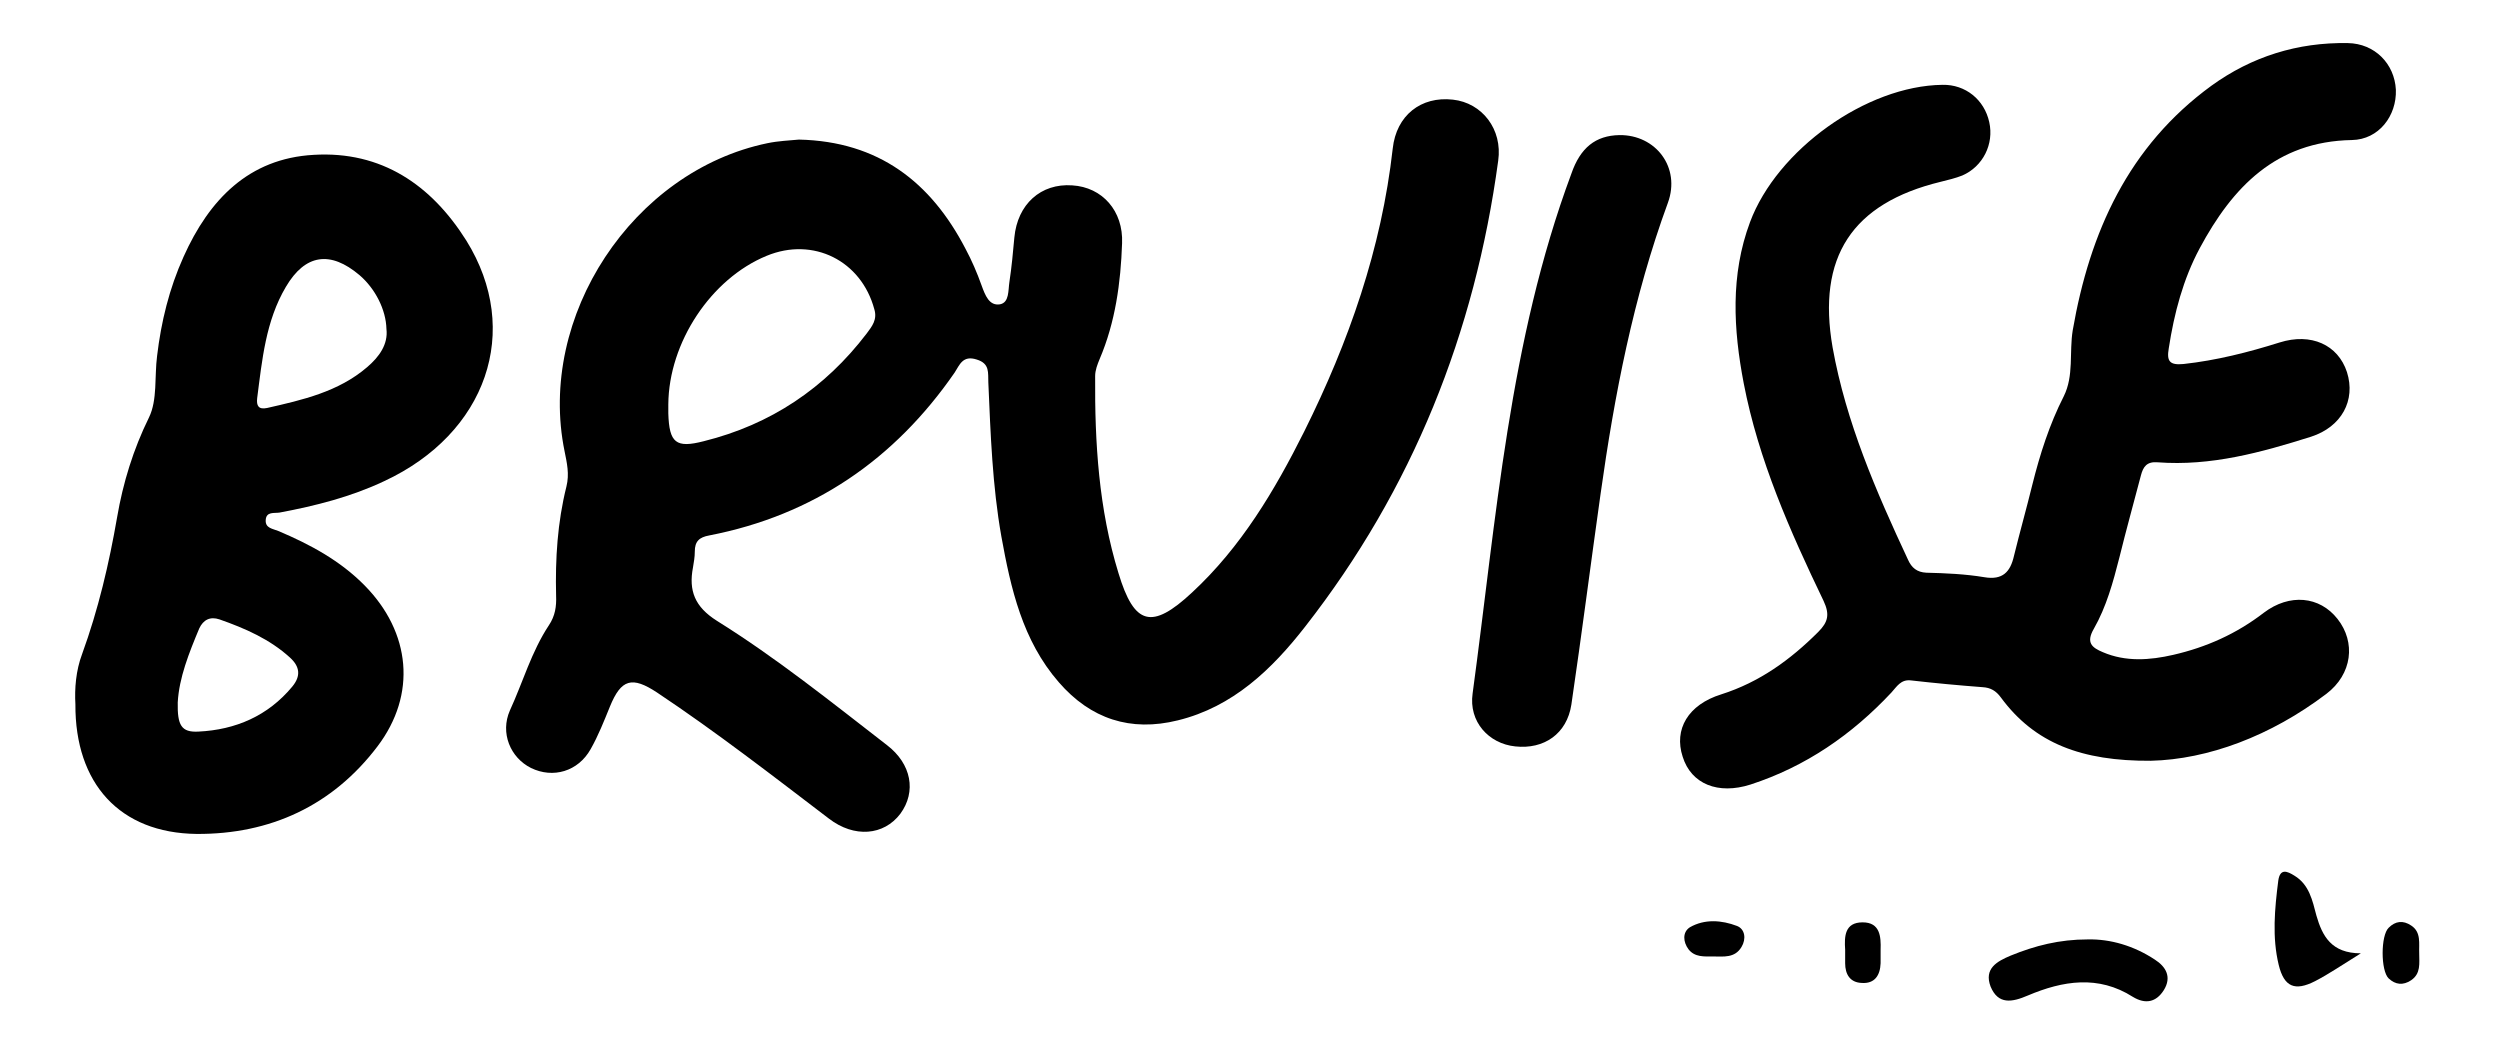
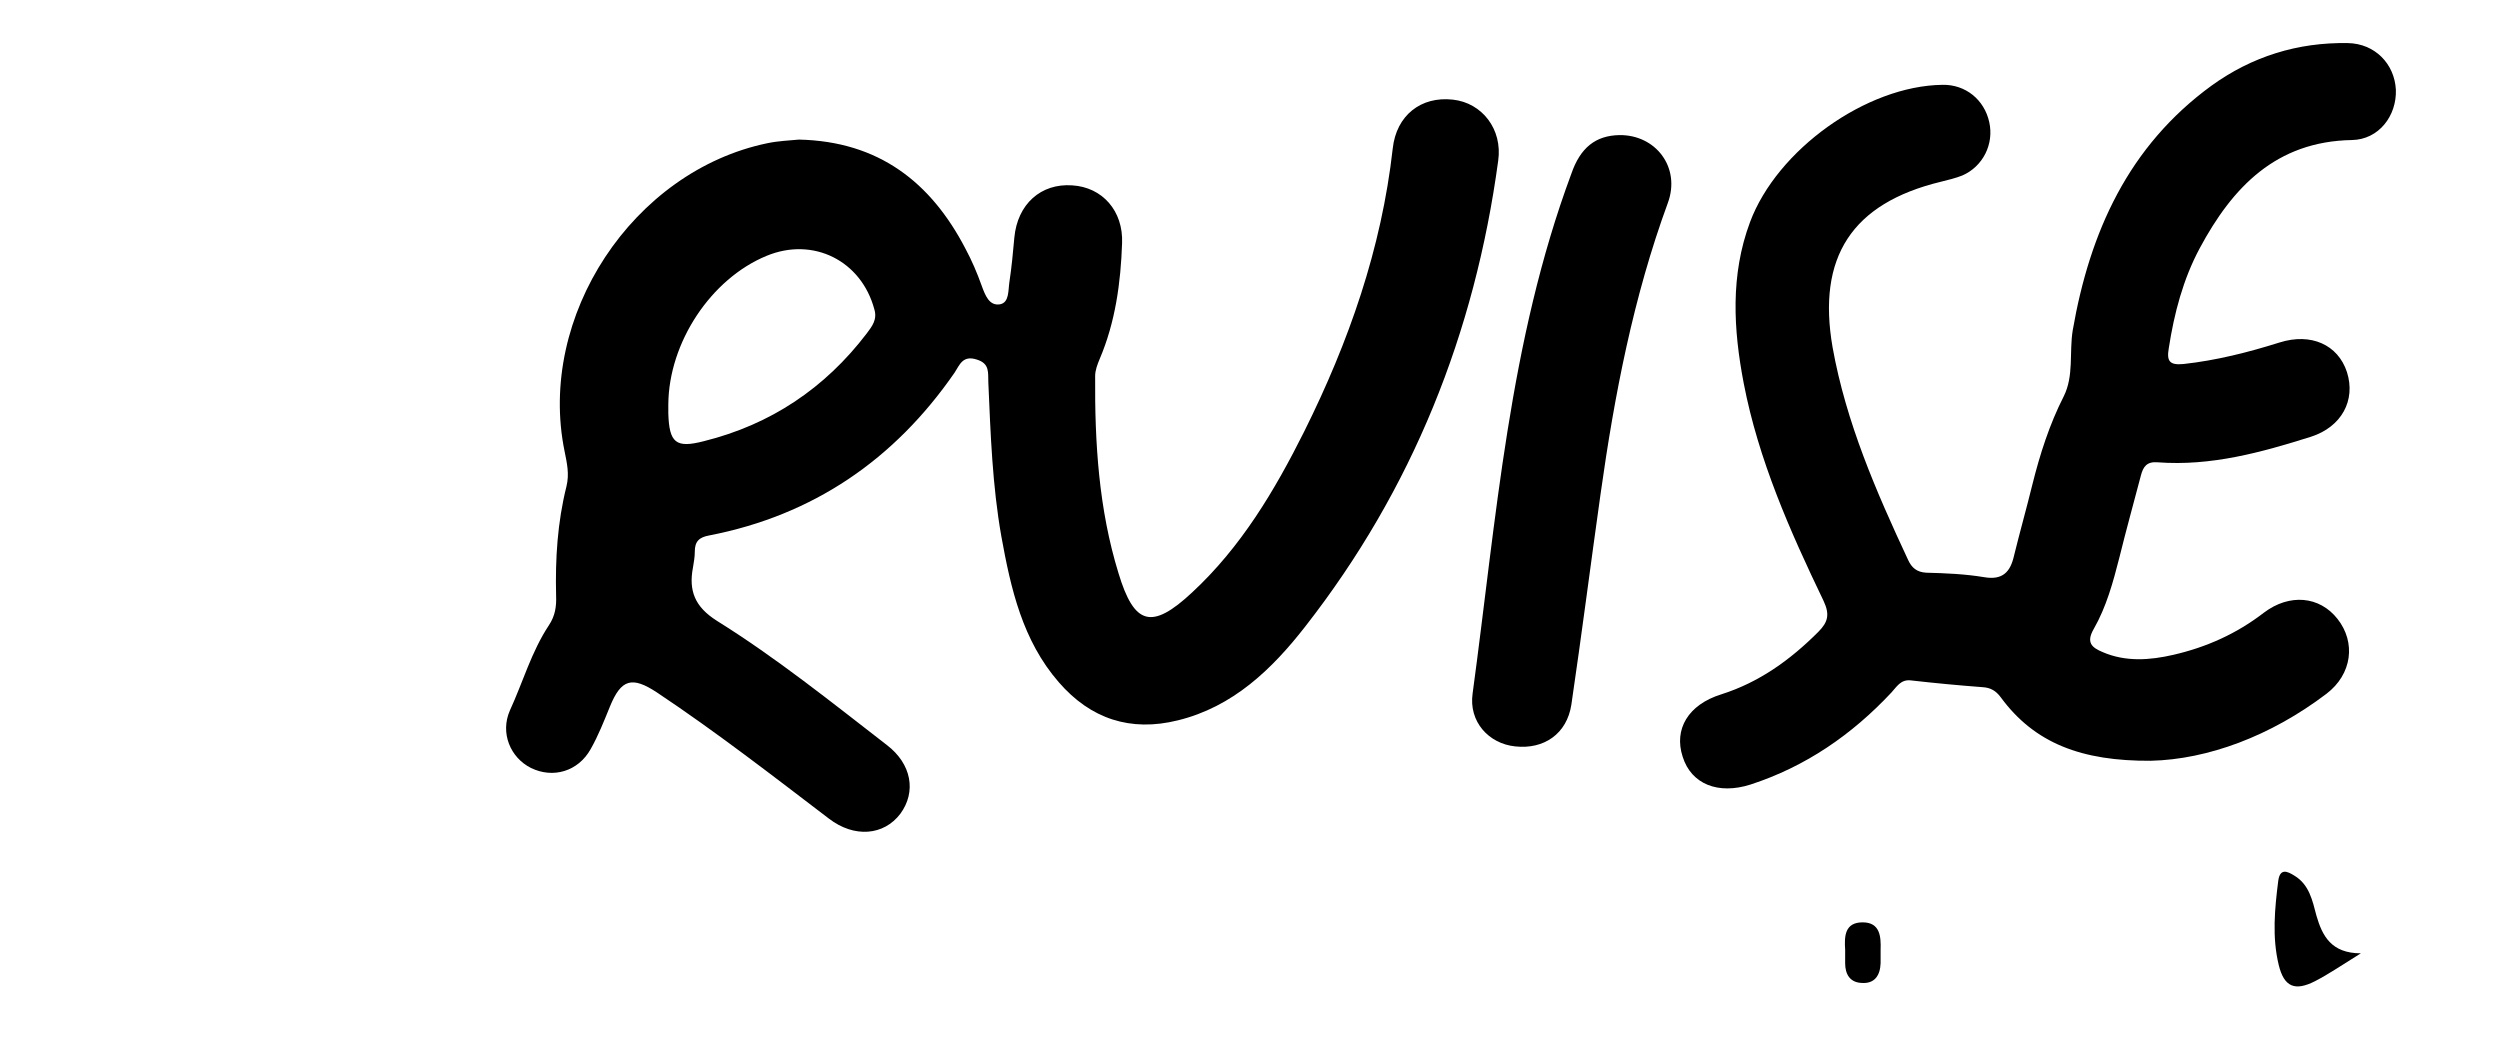
<svg xmlns="http://www.w3.org/2000/svg" version="1.1" id="Calque_1" x="0px" y="0px" viewBox="-142 181.6 557 232.7" style="enable-background:new -142 181.6 557 232.7;" xml:space="preserve">
  <g>
    <path d="M36,212.7c17.8,0.4,29.4,9.5,37.1,24.3c1.4,2.6,2.6,5.4,3.6,8.2c0.8,2.2,1.7,4.6,4.1,4.2c2.1-0.4,1.8-3.1,2.1-5   c0.5-3.3,0.8-6.6,1.1-9.9c0.7-7.4,5.9-12.1,12.9-11.6c6.7,0.4,11.4,5.7,11.1,12.9c-0.3,8.8-1.5,17.6-5,25.8c-0.5,1.2-1,2.5-1,3.8   c-0.1,14.9,0.8,29.6,5.2,43.9c3.5,11.6,7.4,12.7,16.4,4.3c10.9-10.1,18.4-22.7,25-35.9c9.9-19.9,17.2-40.7,19.7-63   c0.8-7.4,6.3-11.7,13.4-10.9c6.5,0.7,11.1,6.6,10.1,13.6c-5.2,38.4-19.1,73.2-43,103.8c-7.4,9.5-16.1,17.9-28.4,20.9   c-10.5,2.6-19.4-0.3-26.5-8.5c-8.1-9.3-10.7-20.9-12.8-32.5c-2-11.3-2.4-22.8-2.9-34.3c-0.1-2.1,0.4-4.2-2.6-5.1   c-3.1-1-3.8,1.2-4.9,2.9C57.3,284,39.2,296.4,16,300.9c-2.2,0.4-3.2,1.3-3.2,3.6c0,1.2-0.2,2.3-0.4,3.5c-1,5.2,0.4,8.8,5.3,11.9   c13.3,8.3,25.5,18.1,37.9,27.7c5.5,4.2,6.6,10.4,3,15.3c-3.7,4.9-10.3,5.4-15.9,1.1c-12.6-9.6-25.1-19.3-38.3-28.1   c-5.6-3.7-8-3-10.5,3.1c-1.3,3.2-2.6,6.5-4.3,9.5c-2.8,5-8.4,6.6-13.3,4.2c-4.6-2.3-6.9-7.8-4.7-12.8c2.9-6.3,4.8-13.1,8.7-19   c1.4-2.1,1.7-4.2,1.6-6.6c-0.2-8.2,0.3-16.3,2.3-24.3c0.7-2.8,0.1-5.3-0.4-7.8C-22.4,252.1-1,219.7,29,213.5   C31.4,213,33.9,212.9,36,212.7z M6.9,271.7c0,0.7,0,1.3,0,2c0.2,6.6,1.7,7.8,7.9,6.2c14.9-3.7,27-11.8,36.3-24   c1.2-1.6,2.4-3.1,1.7-5.4c-2.9-10.8-13.6-16.2-24-11.9C16.4,243.7,7,257.9,6.9,271.7z" />
    <path d="M337.2,351.1c-15.4,0.1-25.9-3.9-33.4-14.1c-1.1-1.5-2.3-2.2-4.1-2.3c-5.3-0.4-10.6-0.9-15.9-1.5c-2.3-0.3-3.2,1.4-4.4,2.7   c-8.8,9.4-19.1,16.5-31.4,20.5c-7.2,2.3-13.2-0.1-15.1-6.2c-2-6.1,1.2-11.6,8.6-13.9c8.5-2.7,15.4-7.7,21.6-13.9   c2.2-2.2,2.6-3.9,1.2-6.9c-7.5-15.6-14.5-31.4-17.8-48.5c-2.3-12-3-24.1,1.4-35.9c6-16.1,25.9-30.4,42.9-30.6   c5.1-0.1,9.3,3.3,10.4,8.3c1.1,4.9-1.4,9.9-6,11.9c-1.5,0.6-3.2,1-4.8,1.4c-19.8,4.8-27.6,16.8-24.1,36.9   c3,16.7,9.7,32.1,16.8,47.3c0.8,1.8,2,2.8,4.1,2.9c4.3,0.1,8.7,0.3,12.9,1c4.1,0.7,5.8-1.2,6.6-4.7c1.3-5.3,2.8-10.6,4.1-15.9   c1.7-6.8,3.8-13.4,7-19.7c2.3-4.6,1.2-9.8,2-14.7c3.8-21.9,12.4-41,30.9-54.5c9-6.5,19.2-9.7,30.4-9.5c6,0.1,10.4,4.6,10.7,10.4   c0.2,5.8-3.8,11.1-9.8,11.2c-16.9,0.3-26.6,10.5-33.9,24.1c-3.7,6.9-5.7,14.5-6.9,22.3c-0.5,2.9,0.2,3.8,3.3,3.5   c7.3-0.8,14.4-2.6,21.4-4.8c7-2.2,13,0.5,15,6.6c2,6.3-1.2,12.2-8,14.4c-11.1,3.5-22.3,6.6-34.2,5.7c-2.4-0.2-3.2,1-3.7,2.9   c-1.6,6.1-3.3,12.2-4.8,18.3c-1.4,5.5-2.9,11-5.7,15.9c-1.8,3.1-0.4,4.2,2,5.2c5.1,2.2,10.5,1.8,15.7,0.6   c7.4-1.7,14.1-4.7,20.2-9.4c5.7-4.3,12.4-3.7,16.4,1.4c4.1,5.2,3.3,12.3-2.5,16.7C363.9,345.6,349.9,350.8,337.2,351.1z" />
-     <path d="M-125.2,338.5c-0.2-3.4,0.1-7.5,1.5-11.2c3.6-9.9,6-20.1,7.8-30.5c1.3-7.6,3.6-15.1,7.1-22.2c1.9-3.9,1.2-9.1,1.8-13.7   c0.9-7.6,2.7-15,5.9-22.1c5.7-12.7,14.5-21.9,29-22.7c15.1-0.9,26.2,6.7,34,19.1c12.5,20.1,4.5,43-18.3,53.6   c-7.4,3.5-15.3,5.5-23.3,7c-1.2,0.2-3-0.3-3.1,1.7c-0.1,1.8,1.6,1.9,2.8,2.4c7.1,3,13.8,6.6,19.3,12.2   c10.2,10.4,11.6,24.2,2.8,35.8c-10,13.2-23.9,19.6-40.3,19.5C-115.3,367.2-125.3,356.2-125.2,338.5z M-55.9,254.9   c-0.1-4.3-2.5-9-6-12c-6.5-5.5-12.1-4.7-16.4,2.6c-4.5,7.6-5.3,16.3-6.4,24.8c-0.2,1.7,0.3,2.6,2.2,2.2c7.9-1.8,15.9-3.6,22.3-9.1   C-57.5,261.1-55.5,258.3-55.9,254.9z M-102.4,338.1c-0.1,5.1,0.8,6.7,4.6,6.5c8.3-0.4,15.5-3.5,20.9-10c2-2.4,1.7-4.5-0.5-6.5   c-4.5-4.1-10-6.5-15.7-8.5c-2.1-0.7-3.6,0.1-4.5,2C-99.9,327.1-102.1,332.6-102.4,338.1z" />
    <path d="M218.8,211.7c8.1-0.1,13.7,7.2,10.8,15.1c-7.7,21-11.9,42.8-15,64.9c-2.2,15.6-4.2,31.3-6.5,46.9c-1,6.5-6.1,10-12.5,9.3   c-5.9-0.6-10.4-5.5-9.5-11.8c5.3-39,8.1-78.4,22-115.8C210.1,214.5,213.5,211.8,218.8,211.7z" />
-     <path d="M323.2,390.9c5-0.1,10.2,1.4,14.9,4.5c2.5,1.6,3.8,3.9,2,6.8c-1.7,2.7-4.1,3.2-6.9,1.5c-7.7-4.9-15.6-3.6-23.4-0.3   c-3.5,1.5-6.6,2.1-8.3-2c-1.5-4,1.4-5.6,4.5-6.9C311.4,392.3,316.8,390.9,323.2,390.9z" />
    <path d="M384,394c-4.2,2.6-7.1,4.6-10.2,6.2c-4.5,2.3-6.9,1.3-8.1-3.6c-1.5-6.2-0.9-12.5-0.1-18.8c0.4-2.8,2-2.1,3.6-1.1   c3.3,2,4,5.5,4.9,8.9C375.4,390.1,377.4,394,384,394z" />
    <path d="M269.1,393.2c-0.2-3-0.1-6.1,3.9-6.1c3.9,0,4.1,3.2,4,6.1c0,1,0,2,0,3c-0.1,2.7-1.3,4.6-4.2,4.4c-2.6-0.1-3.7-1.9-3.7-4.4   C269.1,395.2,269.1,394.2,269.1,393.2z" />
-     <path d="M397,394.1c0,2.1,0.4,4.4-1.8,5.9c-1.8,1.2-3.5,1-5-0.4c-1.8-1.7-1.8-9.6,0-11.3c1.5-1.5,3.2-1.7,5-0.5   C397.5,389.3,396.9,391.8,397,394.1z" />
-     <path d="M239.7,394.7c-2,0-4.1,0.2-5.5-1.6c-1.2-1.6-1.4-3.8,0.3-4.9c3.3-1.9,7.1-1.6,10.5-0.3c1.8,0.7,2.1,2.9,1,4.7   C244.5,395.1,242,394.7,239.7,394.7z" />
  </g>
</svg>